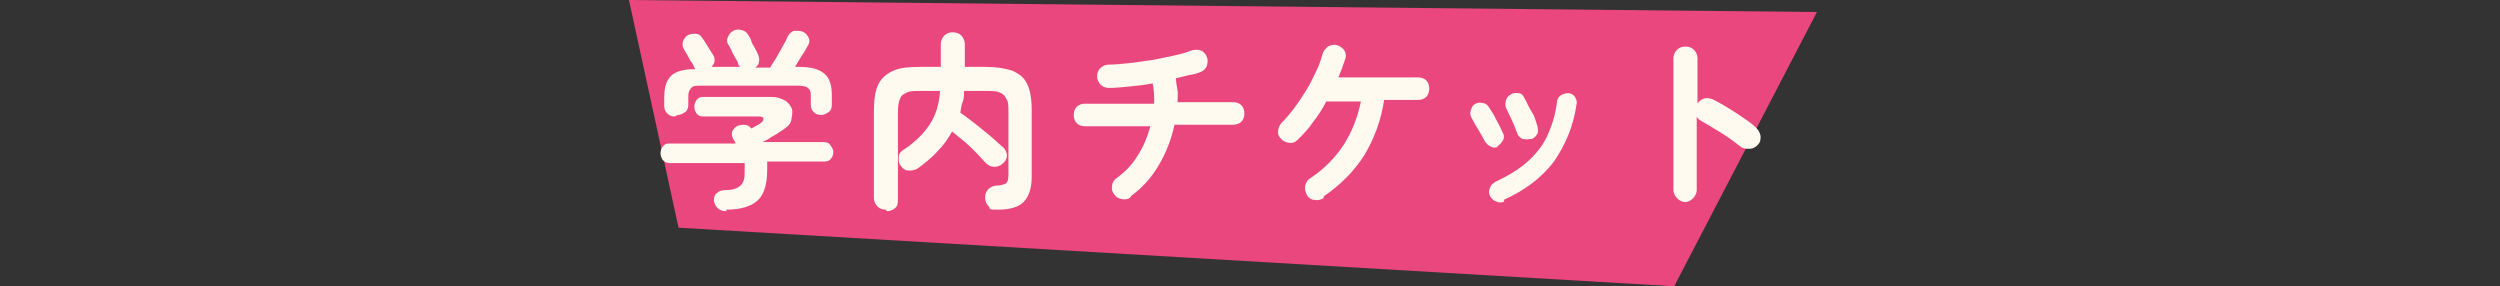
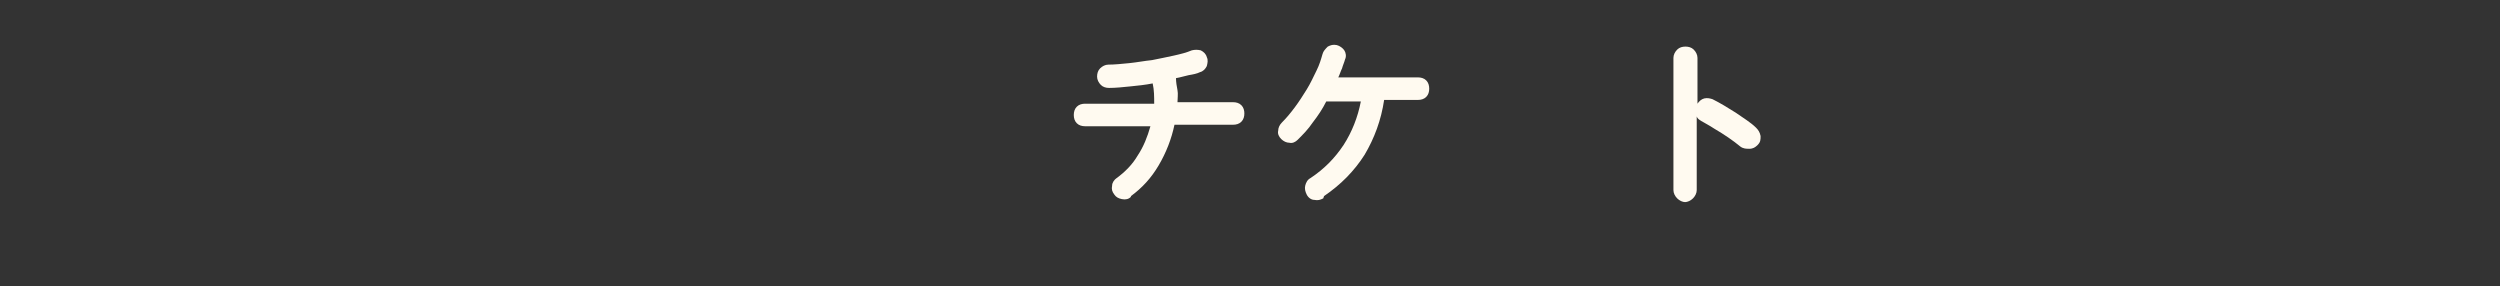
<svg xmlns="http://www.w3.org/2000/svg" id="_レイヤー_2" version="1.1" viewBox="0 0 332.7 38.1">
  <rect x="0" y="0" width="332.7" height="38.1" fill="#333333" stroke="none" />
  <defs>
    <style>
      .st0 {
        fill: #ea477e;
      }

      .st1 {
        fill: #fffaf0;
      }
    </style>
  </defs>
  <g id="common">
    <g>
-       <polygon class="st0" points="222.8 38.1 241.8 1.6 83.7 0 90.3 30.3 222.8 38.1" />
      <g>
-         <path class="st1" d="M96.7,28.1c-.5,0-.9-.1-1.2-.4-.3-.3-.4-.6-.5-1,0-.4.1-.8.4-1,.3-.3.7-.4,1.1-.4.7,0,1.2-.1,1.6-.3.4-.2.6-.4.8-.8.2-.4.2-.9.2-1.6s0-.6,0-.9h-9.9c-.4,0-.7-.1-1-.4-.2-.3-.3-.6-.3-.9s.1-.7.3-.9c.2-.3.5-.4.8-.4h8.9c0,0,0-.1-.1-.2,0,0,0-.1-.1-.2-.2-.3-.3-.6-.3-.9,0-.4.2-.6.5-.9.3-.2.6-.3,1-.3s.7.1.9.3c0,0,0,0,.1.1,0,0,0,0,.1.1.2-.1.5-.3.7-.4.2-.1.4-.2.5-.3.3-.2.4-.4.4-.6,0-.2-.2-.3-.6-.3h-7.4c-.4,0-.7-.1-.9-.4-.2-.3-.3-.6-.3-.9s.1-.6.3-.9c.2-.3.5-.4.9-.4h9.1c.7,0,1.3.2,1.8.5.5.3.7.7.9,1.1.1.5,0,.9-.1,1.5s-.7,1-1.3,1.4c-.4.3-.9.6-1.3.8-.4.3-.8.5-1.2.7h8c.5,0,.8.1,1,.4.2.3.4.6.4.9s-.1.7-.3.9c-.2.3-.5.4-1,.4h-7.5c0,.4,0,.7,0,1,0,2-.4,3.4-1.3,4.2-.9.8-2.3,1.2-4.2,1.2h0ZM89.8,15.5c-.4,0-.7-.1-1-.4s-.4-.6-.4-1v-1.2c0-1.3.3-2.2.9-2.8.6-.6,1.7-.9,3.2-.9,0,0,0-.1-.1-.2,0,0,0-.1-.1-.2,0-.2-.2-.4-.4-.7-.2-.3-.3-.6-.5-.9-.2-.3-.3-.5-.4-.7-.2-.3-.2-.6-.1-1,.1-.3.3-.6.6-.8.3-.2.7-.2,1.1-.2.4,0,.7.3.9.6.2.3.4.6.7,1.1.3.5.5.8.7,1.1.2.3.2.6.2.8,0,.3-.2.5-.4.8h3.8c0,0-.1-.1-.2-.2,0,0-.1-.2-.1-.3,0-.2-.2-.4-.4-.8-.2-.3-.4-.7-.5-1-.2-.3-.3-.6-.4-.7-.2-.3-.2-.7,0-1,.1-.3.3-.6.7-.8.3-.2.7-.2,1.1-.1.4.1.7.3.9.7.1.2.3.4.4.8s.4.7.5,1c.2.3.3.6.4.8.1.3.2.6.1.9,0,.3-.2.6-.5.8h2c.2-.4.5-.8.8-1.3s.6-1.1.9-1.6.5-.9.6-1.2c.2-.4.5-.7.9-.8.4,0,.8,0,1.1.1.4.2.6.4.8.8s.1.8-.1,1.1c-.2.3-.4.8-.8,1.3-.3.5-.6,1-.9,1.5h.5c1.6,0,2.7.3,3.4.9.7.6,1,1.5,1,2.9v1.2c0,.4-.1.8-.4,1s-.6.4-1,.4-.8-.1-1-.4c-.3-.2-.4-.6-.4-1v-1.2c0-.5-.1-.8-.4-1-.2-.2-.7-.3-1.3-.3h-12.9c-.6,0-1.1,0-1.3.3-.2.2-.4.5-.4,1v1.2c0,.4-.1.8-.4,1-.3.2-.6.4-1,.4h0Z" />
-         <path class="st1" d="M117.9,27.9c-.4,0-.8-.1-1.1-.4-.3-.3-.5-.7-.5-1.1v-11.8c0-1.4.2-2.6.6-3.4.4-.8,1.1-1.4,2-1.8.9-.4,2.1-.5,3.6-.5h2.7v-3c0-.5.2-.9.5-1.2.3-.3.7-.4,1.1-.4s.8.1,1.1.4c.3.3.5.7.5,1.2v3h2.7c1.5,0,2.7.2,3.6.5.9.4,1.6.9,2,1.8.4.8.6,2,.6,3.4v8.9c0,1.6-.4,2.7-1.1,3.4-.7.7-1.9,1-3.4,1s-.9-.1-1.2-.4c-.3-.3-.5-.7-.5-1.2,0-.4.1-.8.4-1.1.3-.3.7-.5,1.1-.5.6,0,1.1-.2,1.3-.3.2-.2.3-.5.3-1.1v-8.5c0-.7,0-1.3-.3-1.7-.2-.4-.5-.7-.9-.8-.4-.2-1.1-.2-1.9-.2h-2.8c0,.5,0,1-.2,1.5s-.2.9-.3,1.4c.6.4,1.2.9,1.9,1.4.7.6,1.4,1.1,2.1,1.7.7.6,1.2,1.1,1.7,1.5.3.3.5.7.5,1.1s-.2.8-.6,1.1c-.3.3-.7.4-1.1.4-.4,0-.8-.2-1.1-.5-.4-.4-.8-.9-1.3-1.4-.5-.5-1-1-1.6-1.5-.6-.5-1.1-.9-1.6-1.3-.5.9-1.1,1.8-1.9,2.6-.7.8-1.6,1.5-2.5,2.2-.4.3-.8.4-1.3.4s-.8-.2-1.1-.6c-.3-.3-.3-.7-.3-1.2,0-.4.3-.8.7-1,1.5-1,2.6-2.1,3.4-3.3.8-1.2,1.3-2.7,1.4-4.5h-2.6c-.8,0-1.4,0-1.8.2-.4.2-.8.4-.9.8-.2.4-.3,1-.3,1.7v11.8c0,.5-.1.9-.4,1.1-.3.3-.7.4-1.1.4h0Z" />
        <path class="st1" d="M150.5,26.2c-.3.3-.7.4-1.2.3s-.8-.3-1-.6c-.3-.4-.4-.7-.3-1.2,0-.4.3-.8.6-1,1.1-.8,2.1-1.8,2.8-3,.8-1.2,1.3-2.5,1.7-3.9h-8.7c-.4,0-.8-.1-1.1-.4-.3-.3-.4-.7-.4-1.1s.1-.8.4-1.1c.3-.3.7-.4,1.1-.4h9.2c0-.9,0-1.8-.2-2.7-1,.2-2,.3-3,.4-1,.1-1.9.2-2.8.2-.4,0-.8-.1-1.1-.4-.3-.3-.5-.7-.5-1.1,0-.4.1-.8.4-1.1.3-.3.7-.5,1.1-.5.8,0,1.8-.1,2.8-.2,1-.1,2-.3,3-.4,1-.2,2-.4,2.9-.6.9-.2,1.7-.4,2.4-.7.4-.1.8-.1,1.2,0,.4.2.7.5.8.9.2.4.1.8,0,1.2-.2.4-.5.7-.9.8-.4.2-.9.3-1.5.4-.5.1-1.1.3-1.7.4,0,.5.1,1.1.2,1.6s0,1.1,0,1.6h7.4c.4,0,.8.1,1.1.4.3.3.4.7.4,1.1s-.1.8-.4,1.1c-.3.3-.7.4-1.1.4h-7.8c-.4,1.9-1.1,3.7-2.1,5.4-1,1.7-2.2,3-3.7,4.1h0Z" />
        <path class="st1" d="M176.1,26.4c-.4.2-.7.3-1.2.2-.4,0-.8-.3-1-.7-.2-.4-.3-.8-.2-1.2s.3-.8.7-1c1.8-1.2,3.2-2.6,4.4-4.4,1.1-1.7,1.9-3.7,2.3-5.8h-4.6c-.5,1-1.1,1.9-1.8,2.8-.6.9-1.3,1.6-2,2.3-.3.3-.7.5-1.1.4-.4,0-.8-.2-1.1-.5-.3-.3-.5-.7-.4-1.1,0-.4.2-.8.5-1.1.6-.6,1.1-1.2,1.7-2,.6-.8,1.1-1.6,1.6-2.4.5-.8.9-1.7,1.3-2.5.4-.8.6-1.5.8-2.2.1-.4.4-.7.7-1,.4-.2.7-.3,1.2-.2.4.1.8.4,1,.7s.3.8.1,1.2c-.1.4-.3.8-.4,1.2-.2.4-.3.8-.5,1.2h10.6c.4,0,.8.1,1.1.4.3.3.4.7.4,1.1s-.1.8-.4,1.1-.7.4-1.1.4h-4.5c-.4,2.7-1.3,5.1-2.6,7.3-1.4,2.2-3.2,4-5.4,5.5Z" />
-         <path class="st1" d="M199.4,19.5c-.3.2-.7.2-1,0-.3-.1-.6-.4-.8-.7-.3-.6-.6-1.1-.9-1.6-.3-.5-.6-1-.8-1.4-.2-.3-.3-.7-.2-1s.2-.7.5-.9c.3-.2.7-.3,1-.2.4,0,.7.2.9.5.3.5.7,1,1,1.7.4.7.7,1.3.9,1.8.2.3.2.7,0,1s-.4.6-.8.8ZM200.2,26.8c-.3.2-.7.2-1.1,0-.4-.1-.6-.4-.8-.7-.2-.4-.2-.7,0-1.1.1-.4.4-.6.7-.8,1.7-.8,3.2-1.7,4.3-2.7,1.1-1,2-2.1,2.6-3.4.6-1.3,1.1-2.8,1.3-4.5,0-.4.2-.7.5-.9.3-.2.7-.3,1-.3.4,0,.7.2.9.5s.3.7.2,1c-.4,2.9-1.5,5.4-3,7.6-1.6,2.1-3.8,3.8-6.7,5.1ZM203.6,18.5c-.4.1-.7,0-1,0-.3-.2-.6-.4-.7-.8-.2-.5-.4-1.1-.7-1.7-.3-.6-.5-1.1-.7-1.5-.2-.3-.2-.7-.1-1.1s.3-.6.6-.8c.3-.2.7-.3,1.1-.2.4,0,.6.3.8.7.3.5.5,1.1.9,1.7s.6,1.3.8,2c.1.4.1.7,0,1-.2.3-.4.6-.8.7h0Z" />
        <path class="st1" d="M224.3,26.9c-.4,0-.8-.2-1.1-.5-.3-.3-.5-.7-.5-1.1V7.7c0-.4.2-.8.5-1.1.3-.3.7-.4,1.1-.4s.8.1,1.1.4c.3.3.5.7.5,1.1v6.1c.2-.3.5-.6.9-.7.4-.1.8,0,1.1.1,1,.5,2,1.1,3.1,1.8,1,.7,2,1.3,2.7,2,.3.3.5.6.6,1.1,0,.5,0,.8-.4,1.2-.3.3-.6.5-1.1.5-.4,0-.8,0-1.2-.3-.5-.4-1-.8-1.6-1.2-.6-.4-1.2-.8-1.9-1.2-.6-.4-1.2-.7-1.7-1-.3-.2-.5-.3-.6-.6v9.8c0,.4-.2.8-.5,1.1-.3.3-.7.5-1.1.5h0Z" />
      </g>
    </g>
  </g>
</svg>